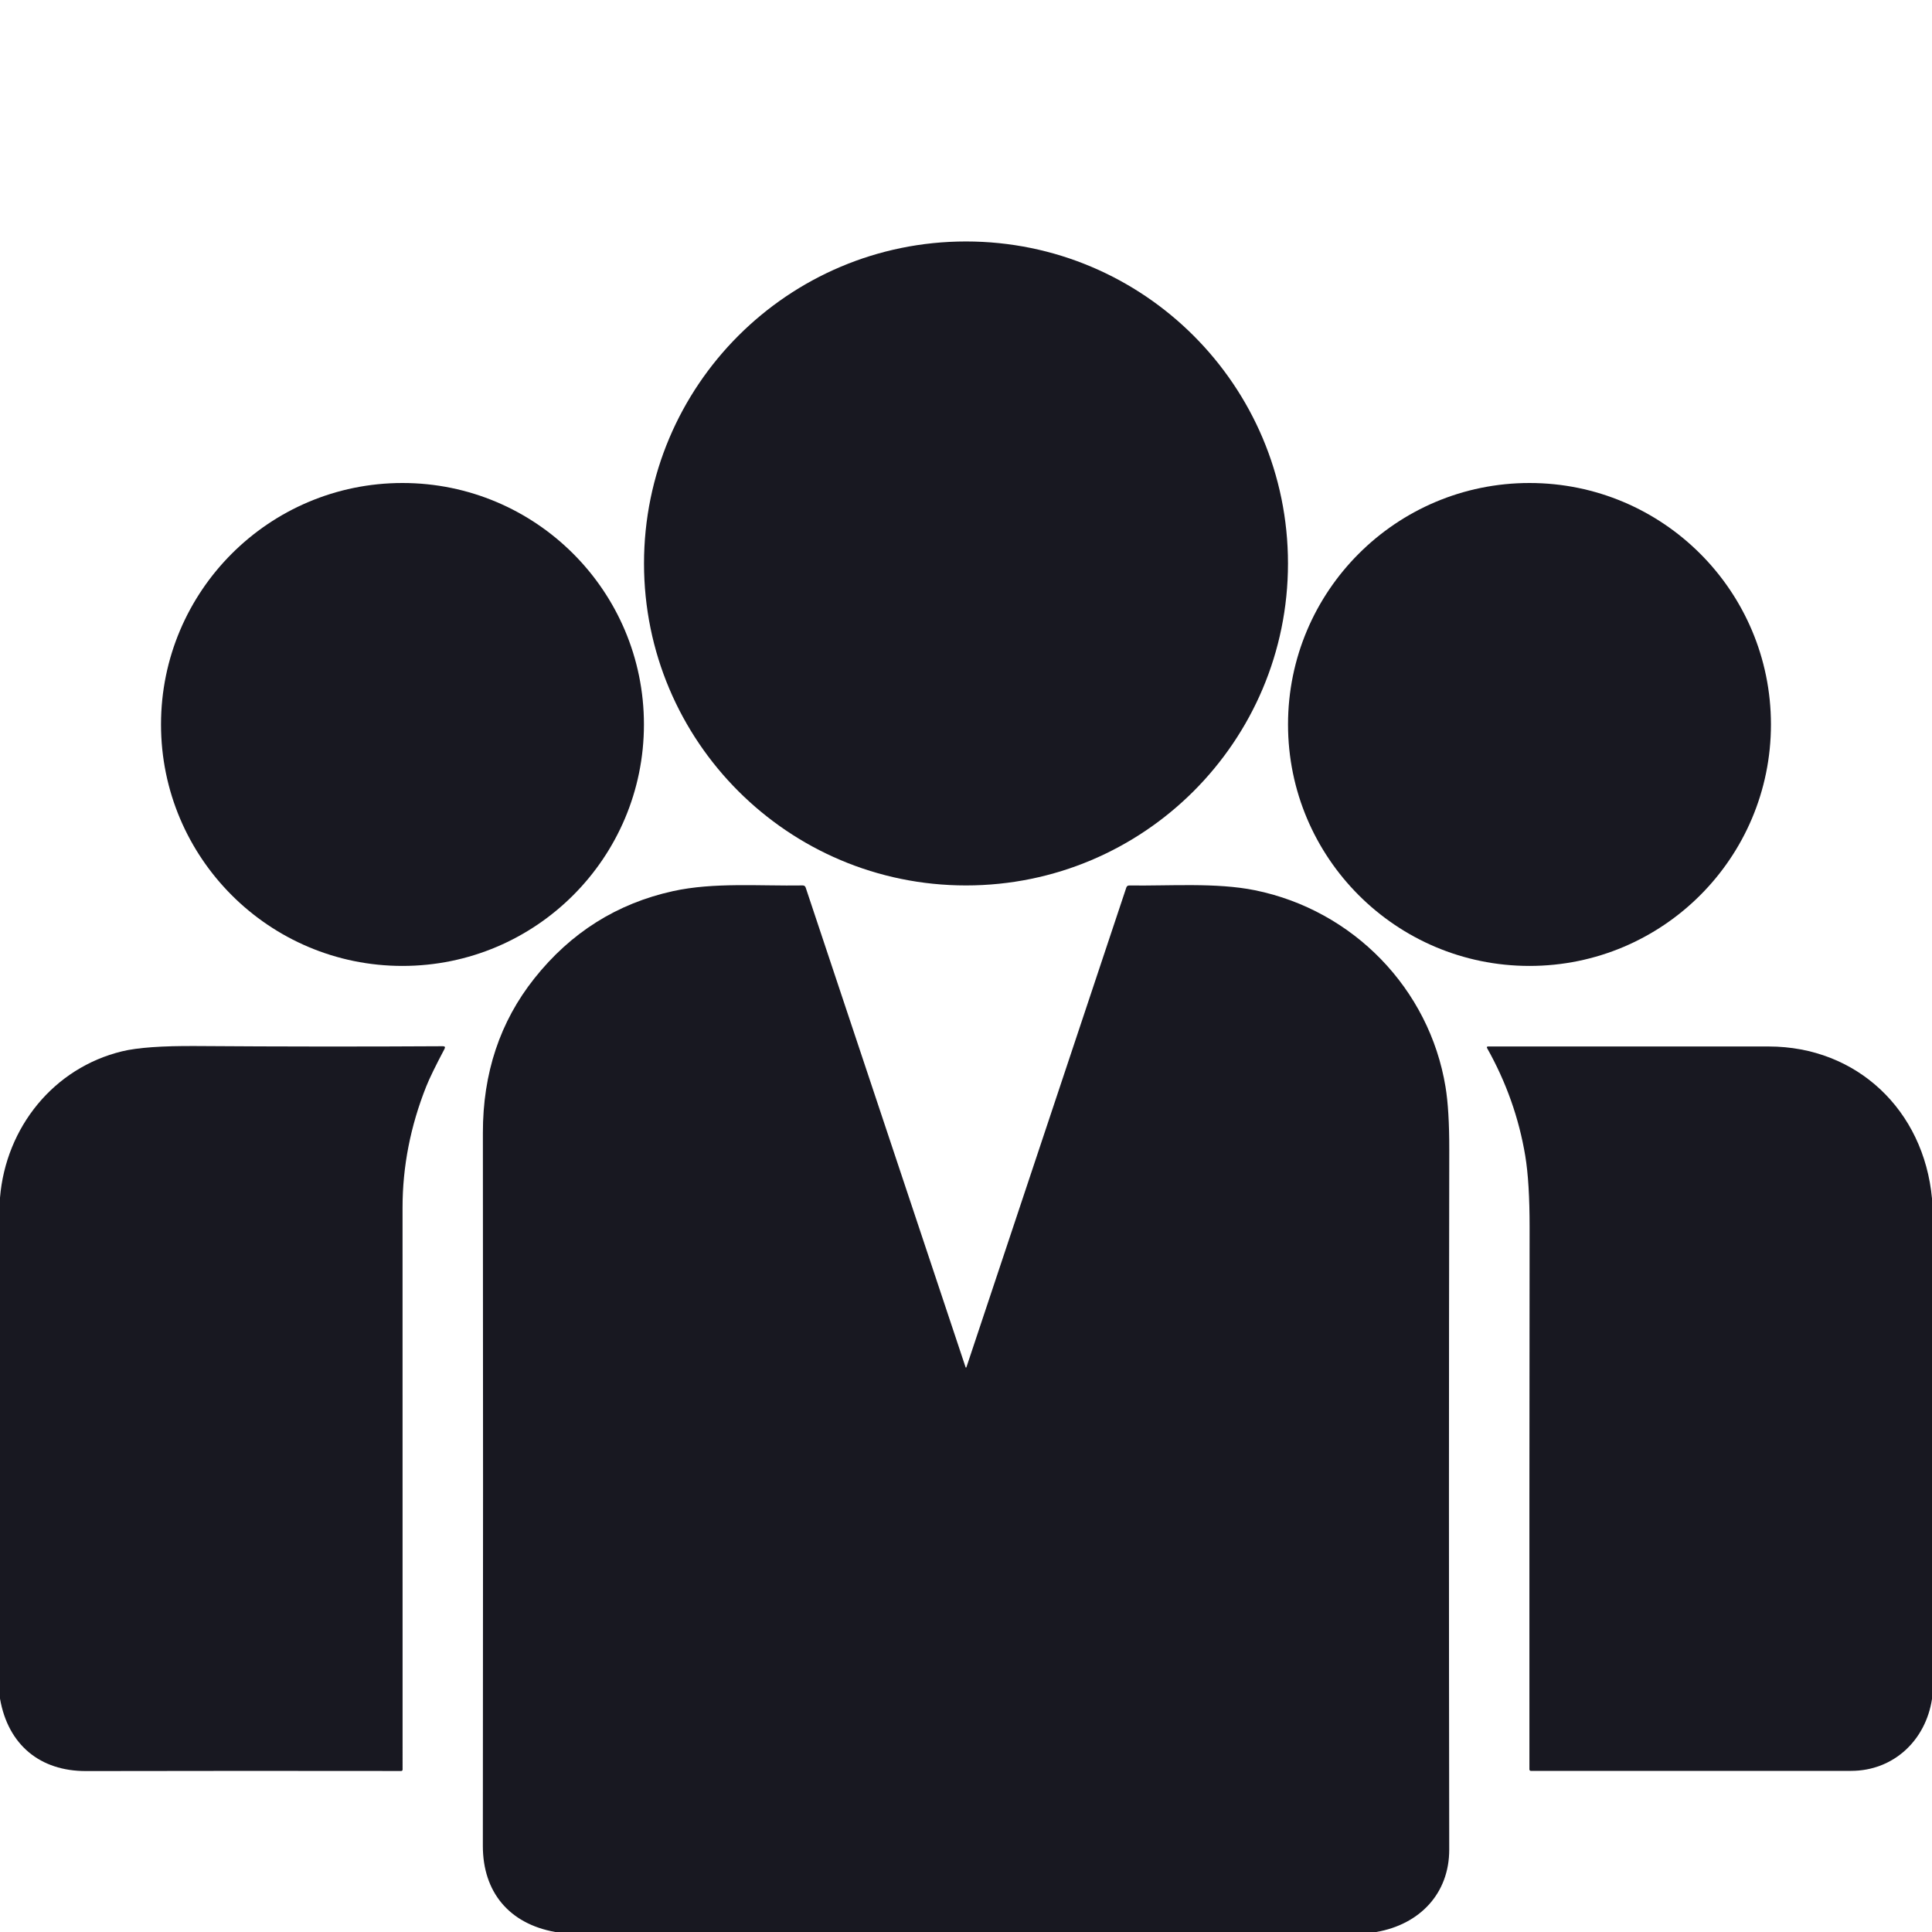
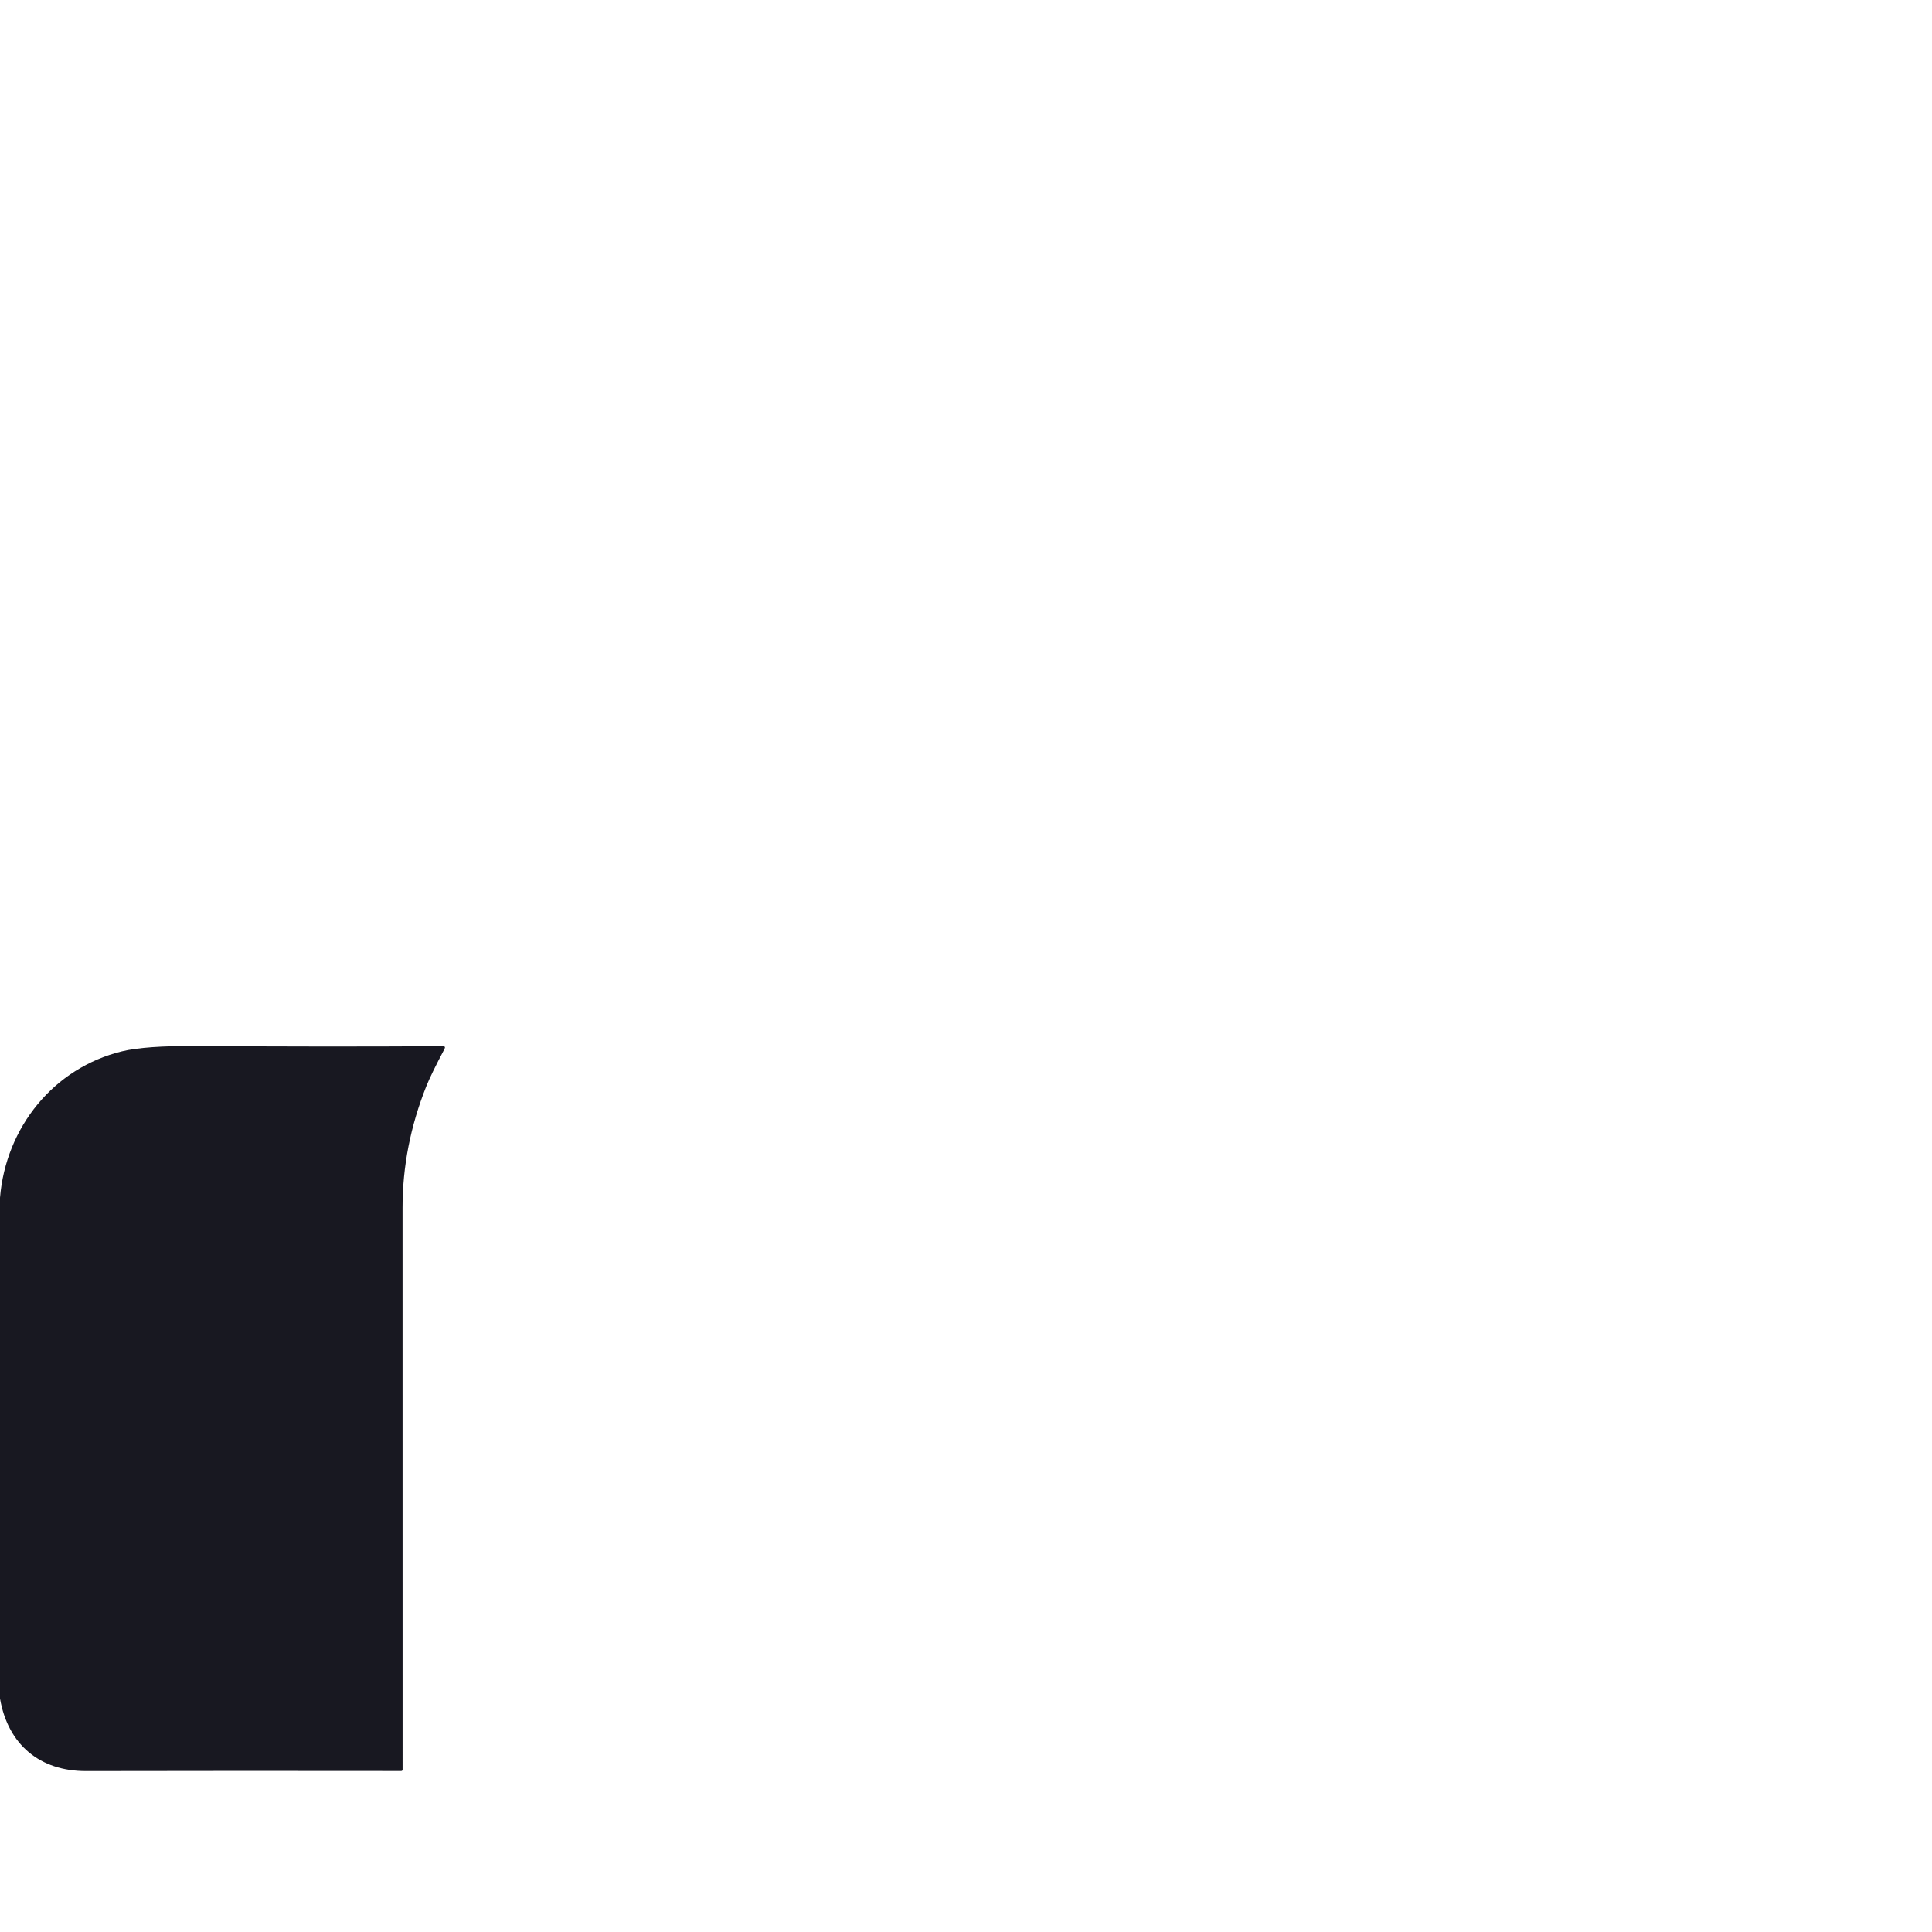
<svg xmlns="http://www.w3.org/2000/svg" width="512" height="512" viewBox="0 0 512 512" fill="none">
-   <path d="M256 234.65C303.126 234.65 341.33 196.446 341.33 149.32C341.33 102.194 303.126 63.99 256 63.99C208.873 63.99 170.67 102.194 170.67 149.32C170.67 196.446 208.873 234.65 256 234.65Z" fill="#181821" />
-   <path d="M106.66 255.98C142.001 255.98 170.65 227.331 170.65 191.99C170.65 156.649 142.001 128 106.66 128C71.319 128 42.67 156.649 42.67 191.99C42.67 227.331 71.319 255.98 106.66 255.98Z" fill="#181821" />
-   <path d="M405.33 255.98C440.671 255.98 469.32 227.331 469.32 191.99C469.32 156.649 440.671 128 405.33 128C369.989 128 341.34 156.649 341.34 191.99C341.34 227.331 369.989 255.98 405.33 255.98Z" fill="#181821" />
-   <path d="M364.72 512H147.16C134.82 509.8 127.95 501.3 127.96 489.18C128.027 425.033 128.03 362.047 127.97 300.22C127.95 284.4 132.497 270.757 141.61 259.29C151.257 247.143 163.503 239.433 178.35 236.16C189.15 233.78 201.26 234.83 212.71 234.65C213.123 234.643 213.393 234.837 213.52 235.23L255.86 362.24C255.953 362.513 256.047 362.513 256.14 362.24L298.48 235.22C298.607 234.84 298.87 234.653 299.27 234.66C309.97 234.81 322.29 233.84 332.59 235.93C358.62 241.23 378.81 262.04 383.08 288.05C383.753 292.123 384.083 297.68 384.07 304.72C383.963 366.18 383.96 427.99 384.06 490.15C384.08 501.76 376.28 510 364.72 512Z" fill="#181821" />
  <path d="M0 450.15V317.39C1.55 298.74 14.24 283 32.35 278.61C36.437 277.617 42.98 277.15 51.98 277.21C74.573 277.37 96.363 277.387 117.35 277.26C117.91 277.253 118.057 277.497 117.79 277.99C115.423 282.463 113.813 285.77 112.96 287.91C108.773 298.437 106.68 309.137 106.68 320.01C106.687 369.657 106.69 419.313 106.69 468.98C106.69 469.073 106.653 469.162 106.587 469.227C106.522 469.293 106.433 469.33 106.34 469.33C78.467 469.29 50.613 469.297 22.78 469.35C10.66 469.37 2.14 462.46 0 450.15Z" fill="#181821" />
-   <path d="M512 317.61V450.23C510.34 461.23 501.79 469.29 490.56 469.3C462.727 469.313 434.443 469.317 405.71 469.31C405.604 469.31 405.502 469.268 405.427 469.193C405.352 469.118 405.31 469.016 405.31 468.91C405.29 421.97 405.307 374.097 405.36 325.29C405.367 317.303 404.983 310.977 404.21 306.31C402.543 296.297 399.163 286.763 394.07 277.71C394.047 277.67 394.035 277.625 394.035 277.579C394.035 277.533 394.048 277.488 394.071 277.448C394.095 277.408 394.128 277.375 394.168 277.353C394.209 277.331 394.254 277.319 394.3 277.32C418.513 277.307 443.327 277.31 468.74 277.33C492.13 277.35 509.83 294.23 512 317.61Z" fill="#181821" />
</svg>